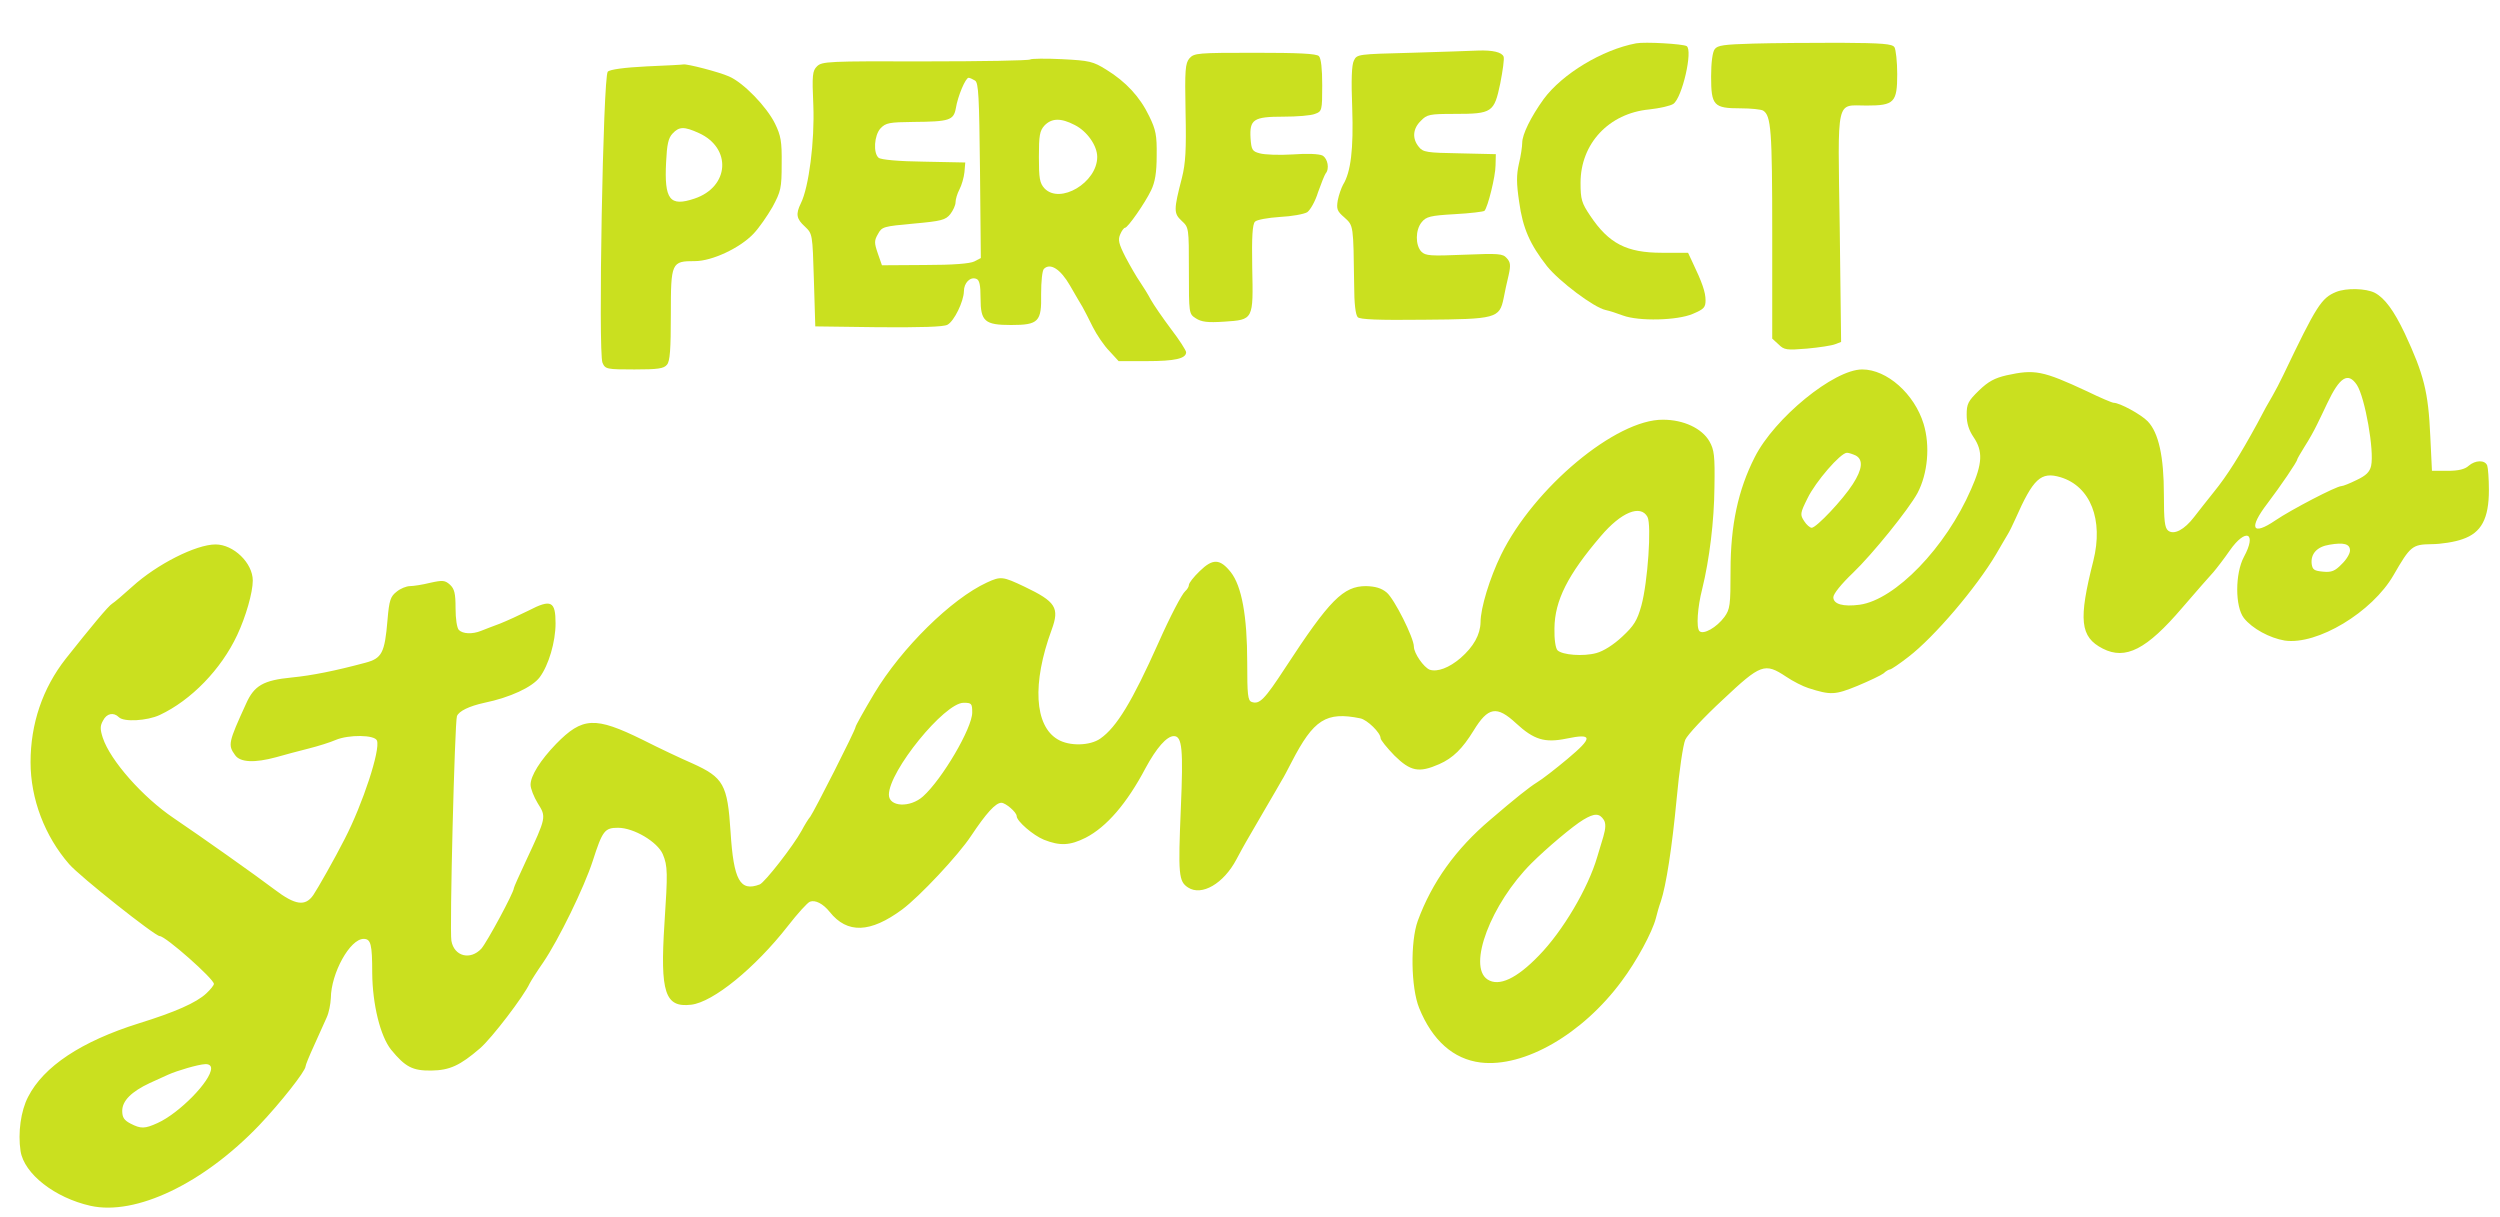
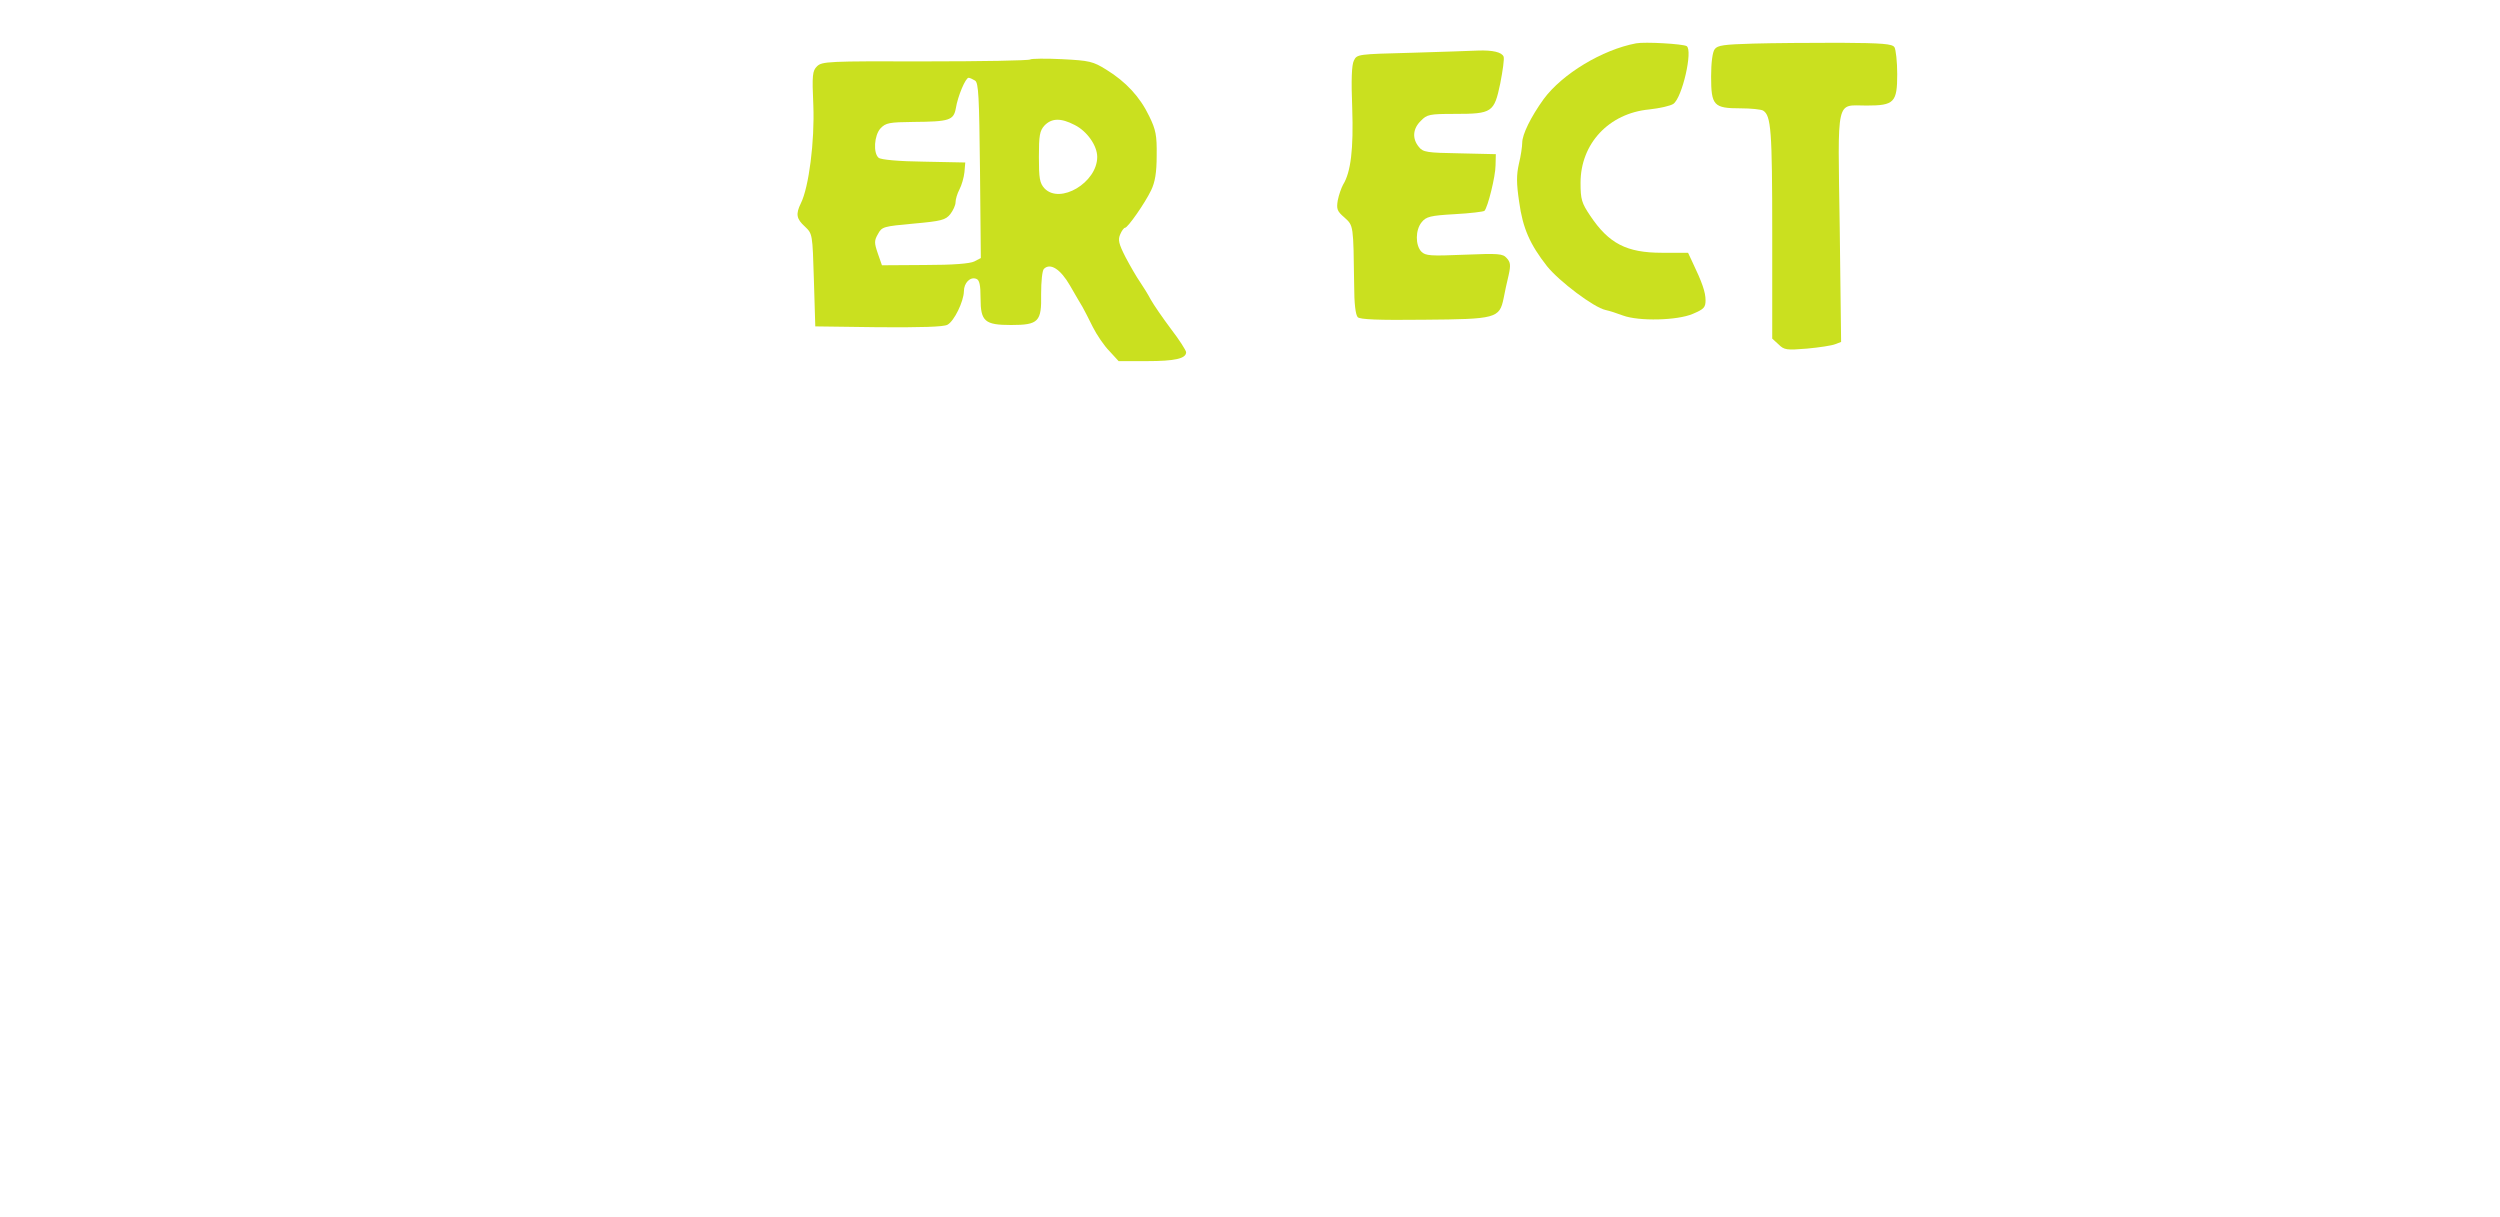
<svg xmlns="http://www.w3.org/2000/svg" version="1.0" width="900pt" height="438pt" viewBox="0 0 900 438" preserveAspectRatio="xMidYMid meet">
  <g transform="translate(0,438) scale(0.1,-0.1)" fill="#cae01f" stroke="none">
    <path d="M5890 4224 c-122 -23 -266 -110 -333 -201 -46 -64 -77 -127 -77 -157 0 -13 -5 -48 -12 -76 -9 -40 -9 -70 1 -137 13 -95 39 -153 100 -231 44 -55 169 -149 211 -158 14 -3 42 -12 63 -20 57 -21 195 -18 251 6 40 17 46 23 46 49 0 29 -12 64 -48 139 l-15 32 -94 0 c-127 0 -191 33 -258 133 -31 46 -35 59 -35 119 0 141 102 250 247 264 37 4 77 13 87 20 32 22 71 193 48 208 -14 8 -150 16 -182 10z" />
    <path d="M6310 4223 c-103 -3 -127 -6 -137 -20 -8 -10 -13 -49 -13 -98 0 -105 9 -115 106 -115 38 0 74 -4 81 -8 29 -18 33 -70 33 -442 l0 -379 23 -21 c20 -20 29 -21 102 -15 44 4 90 11 102 16 l21 8 -5 412 c-7 476 -15 439 97 439 99 0 110 11 110 113 0 45 -5 89 -10 97 -8 12 -41 15 -197 16 -103 0 -244 -1 -313 -3z" />
    <path d="M5080 4190 c-191 -5 -195 -5 -206 -28 -8 -16 -10 -69 -6 -171 5 -148 -5 -231 -33 -276 -6 -11 -15 -36 -19 -56 -5 -31 -3 -39 24 -62 33 -30 32 -26 35 -244 0 -66 5 -107 13 -115 8 -8 72 -11 239 -9 259 2 271 5 286 77 4 21 12 59 18 83 8 36 7 47 -7 62 -14 16 -29 17 -153 12 -121 -5 -139 -4 -154 11 -22 23 -22 78 1 106 16 20 31 24 119 29 56 3 104 9 107 12 12 12 40 125 40 164 l1 40 -130 3 c-118 2 -132 4 -147 23 -25 30 -22 66 7 94 22 23 31 25 122 25 135 0 142 5 164 110 9 46 15 89 12 96 -6 16 -39 24 -93 22 -25 -1 -133 -5 -240 -8z" />
-     <path d="M4282 4170 c-15 -18 -17 -41 -14 -193 3 -137 0 -185 -13 -237 -30 -116 -30 -128 -1 -155 26 -24 26 -25 26 -179 0 -155 0 -156 25 -172 20 -13 42 -16 102 -12 106 7 105 6 101 195 -2 112 1 156 10 165 7 7 46 14 90 17 42 2 86 10 98 17 11 8 29 39 39 72 11 31 23 61 27 67 15 17 8 54 -11 65 -12 6 -55 8 -108 4 -48 -3 -101 -1 -118 4 -27 7 -30 13 -33 54 -4 68 10 78 118 78 49 0 100 4 114 10 25 9 26 12 26 103 0 59 -4 97 -12 105 -9 9 -74 12 -230 12 -207 0 -219 -1 -236 -20z" />
    <path d="M3709 4166 c-4 -4 -174 -7 -378 -7 -350 1 -372 0 -390 -18 -16 -16 -18 -30 -13 -141 5 -128 -16 -294 -45 -352 -19 -39 -16 -56 15 -84 27 -26 27 -26 32 -192 l5 -167 228 -3 c151 -1 234 1 248 9 24 13 58 83 59 120 0 31 23 54 45 45 11 -4 15 -22 15 -70 0 -83 15 -96 110 -96 99 0 110 12 108 111 0 46 4 85 10 91 23 23 60 -1 94 -60 18 -31 38 -66 45 -77 6 -11 23 -43 37 -72 14 -28 41 -68 60 -87 l33 -36 102 0 c100 0 141 9 141 32 0 6 -24 44 -54 83 -30 40 -63 88 -73 106 -10 19 -28 48 -39 64 -12 17 -35 57 -52 89 -25 49 -28 63 -19 83 5 12 13 23 17 23 10 0 72 89 94 135 14 29 20 63 20 125 1 73 -3 93 -27 142 -33 69 -84 124 -154 167 -48 30 -61 33 -160 38 -59 3 -111 2 -114 -1z m-199 -76 c13 -8 15 -57 18 -324 l3 -315 -23 -12 c-15 -8 -77 -13 -178 -13 l-155 -1 -15 43 c-13 38 -13 46 1 70 14 26 20 27 128 37 100 9 115 13 132 34 10 13 19 32 19 43 0 10 6 31 14 46 8 15 16 43 18 62 l3 35 -149 3 c-90 1 -155 7 -163 14 -20 17 -16 81 7 106 19 20 32 22 118 23 130 1 145 6 153 49 7 44 35 110 46 110 4 0 15 -5 23 -10z m359 -160 c44 -22 81 -74 81 -115 0 -92 -134 -172 -190 -113 -17 19 -20 35 -20 113 0 78 3 94 20 113 26 27 59 28 109 2z" />
-     <path d="M2328 4141 c-80 -4 -132 -11 -140 -19 -17 -17 -35 -1013 -19 -1048 10 -23 15 -24 115 -24 84 0 106 3 117 17 11 12 14 56 14 180 0 189 2 193 87 193 61 0 162 47 211 99 19 20 49 63 68 96 30 56 33 67 33 155 1 81 -3 102 -24 145 -30 61 -114 148 -166 170 -36 16 -152 46 -164 43 -3 -1 -62 -4 -132 -7z m188 -240 c119 -54 110 -194 -16 -236 -89 -30 -109 -4 -102 132 3 63 8 86 23 102 24 26 42 26 95 2z" />
-     <path d="M8410 3329 c-53 -22 -70 -48 -190 -299 -12 -25 -29 -58 -39 -75 -10 -16 -35 -61 -55 -100 -63 -115 -108 -187 -156 -246 -25 -31 -57 -72 -71 -90 -35 -46 -73 -66 -94 -49 -12 10 -15 36 -15 129 0 138 -19 223 -58 264 -24 25 -101 67 -123 67 -5 0 -48 18 -95 41 -161 75 -189 80 -290 58 -43 -10 -66 -22 -100 -55 -39 -38 -44 -48 -44 -87 0 -31 8 -56 25 -81 34 -50 32 -95 -9 -187 -91 -210 -273 -398 -401 -416 -60 -8 -95 2 -95 27 0 12 29 48 71 88 69 66 200 228 232 287 37 70 46 170 22 249 -33 108 -132 196 -221 196 -102 0 -316 -175 -387 -316 -60 -118 -87 -245 -87 -407 0 -127 -2 -140 -22 -168 -28 -38 -76 -65 -90 -51 -12 12 -7 86 10 152 26 106 43 244 44 366 2 114 -1 135 -18 165 -27 47 -93 78 -167 78 -169 2 -465 -245 -583 -486 -41 -84 -74 -192 -74 -243 -1 -45 -25 -88 -72 -129 -41 -35 -83 -51 -111 -42 -21 8 -57 59 -57 83 0 32 -71 173 -98 195 -19 16 -41 22 -74 23 -82 0 -131 -49 -291 -294 -75 -115 -93 -133 -121 -123 -14 5 -16 26 -16 142 0 168 -20 275 -59 325 -39 49 -65 50 -112 4 -22 -21 -39 -43 -39 -50 0 -6 -6 -16 -13 -22 -12 -10 -55 -92 -97 -187 -94 -210 -150 -303 -209 -344 -37 -26 -111 -28 -153 -3 -84 49 -93 202 -22 395 29 79 15 101 -98 155 -78 37 -85 38 -135 15 -128 -59 -307 -235 -406 -400 -37 -62 -67 -116 -67 -120 0 -11 -149 -304 -163 -323 -7 -8 -21 -31 -31 -50 -30 -55 -133 -187 -151 -194 -71 -27 -94 15 -105 189 -11 171 -25 196 -138 247 -37 16 -118 54 -179 85 -171 84 -216 82 -311 -15 -57 -59 -92 -115 -92 -147 0 -14 12 -44 26 -67 31 -49 31 -50 -42 -206 -24 -51 -44 -96 -44 -99 0 -16 -97 -195 -117 -218 -40 -43 -98 -28 -108 28 -7 38 12 787 20 809 7 18 44 36 99 48 92 19 172 56 199 92 32 43 57 127 57 194 0 80 -16 88 -97 46 -32 -16 -78 -37 -103 -47 -25 -9 -55 -21 -68 -26 -32 -13 -66 -11 -80 3 -7 7 -12 40 -12 78 0 54 -4 70 -20 85 -18 16 -26 17 -71 7 -28 -7 -61 -12 -73 -12 -13 0 -35 -9 -48 -20 -22 -17 -27 -30 -33 -102 -10 -119 -20 -138 -80 -154 -108 -29 -193 -46 -265 -53 -102 -10 -135 -29 -164 -94 -64 -140 -66 -149 -40 -185 18 -27 71 -29 148 -8 28 8 80 22 116 31 36 9 80 23 98 31 47 20 141 19 149 -2 13 -33 -51 -228 -116 -354 -36 -71 -98 -180 -113 -202 -29 -42 -65 -37 -140 20 -66 50 -261 188 -363 257 -111 75 -228 207 -255 289 -10 31 -10 43 1 62 13 26 38 31 57 12 18 -18 102 -13 147 8 113 53 221 164 279 288 31 66 56 153 56 196 0 63 -69 130 -134 130 -70 0 -211 -71 -300 -152 -32 -29 -65 -57 -72 -61 -13 -7 -79 -87 -167 -198 -84 -107 -127 -235 -127 -373 0 -132 51 -266 139 -367 38 -44 309 -259 326 -259 21 0 195 -154 195 -172 0 -5 -12 -20 -27 -34 -36 -34 -114 -68 -243 -108 -207 -65 -343 -155 -399 -265 -26 -50 -37 -129 -27 -195 13 -82 123 -168 252 -197 163 -36 406 80 607 290 76 80 167 195 167 212 0 5 14 39 31 76 17 38 37 82 45 100 8 17 14 48 15 70 1 90 69 213 118 213 26 0 31 -19 31 -123 1 -113 29 -227 68 -276 51 -62 77 -76 145 -75 66 1 103 18 175 80 42 36 158 188 179 234 4 8 26 43 49 76 55 81 147 269 178 365 35 109 43 119 91 119 57 0 142 -51 161 -95 18 -43 18 -67 6 -250 -16 -249 2 -303 96 -292 79 9 230 132 348 283 35 45 71 85 80 88 19 7 47 -7 71 -37 63 -79 146 -76 261 9 62 46 202 195 248 265 54 81 88 119 109 119 15 0 55 -34 55 -48 0 -18 59 -69 98 -85 58 -23 94 -21 150 7 76 39 149 124 216 251 39 72 76 115 102 115 30 0 34 -48 25 -259 -10 -240 -8 -264 26 -286 49 -32 128 14 174 101 13 25 29 53 34 62 6 10 35 60 65 112 30 52 60 102 65 112 6 9 21 38 35 65 79 153 124 182 247 157 25 -5 73 -52 73 -71 0 -7 23 -35 50 -63 58 -57 88 -63 161 -31 50 22 84 56 124 121 52 85 83 91 153 26 64 -59 103 -71 181 -55 96 20 96 4 4 -73 -43 -36 -92 -74 -109 -84 -29 -18 -78 -57 -169 -135 -124 -105 -210 -225 -261 -364 -27 -74 -25 -240 5 -314 47 -116 123 -184 221 -196 157 -19 367 102 508 293 54 72 110 176 123 226 4 17 12 45 18 61 19 57 40 191 57 370 9 99 23 194 31 212 8 18 69 83 135 144 137 129 151 134 228 83 25 -17 61 -35 80 -41 81 -26 96 -25 177 8 43 18 85 38 94 45 8 8 19 14 23 14 4 0 34 20 66 45 94 72 245 250 316 370 16 27 34 59 41 70 7 11 19 36 28 56 65 147 92 172 163 151 108 -33 155 -153 118 -301 -54 -213 -48 -274 34 -316 82 -42 158 -3 286 147 49 57 99 114 112 128 12 14 39 49 59 78 58 83 99 65 51 -23 -32 -60 -32 -179 0 -220 30 -38 93 -72 147 -81 117 -17 315 102 392 236 60 104 67 110 136 111 34 0 85 8 112 18 68 23 95 74 95 177 0 40 -3 79 -6 88 -8 21 -43 20 -67 -1 -13 -12 -36 -18 -75 -18 l-57 0 -6 125 c-7 159 -23 222 -92 370 -39 82 -72 127 -108 146 -32 16 -102 18 -139 3z m75 -335 c29 -45 63 -237 51 -291 -5 -22 -18 -35 -52 -51 -24 -12 -49 -22 -55 -22 -18 0 -181 -85 -237 -123 -85 -58 -98 -29 -29 61 47 62 107 150 107 158 0 2 12 23 27 47 15 23 35 59 45 80 10 20 26 54 36 75 45 95 75 114 107 66z m-1804 -254 c27 -15 24 -49 -11 -103 -35 -55 -131 -157 -148 -157 -6 0 -19 11 -27 24 -15 23 -15 28 12 82 29 60 119 164 142 164 7 0 21 -5 32 -10z m-750 -221 c15 -29 1 -235 -22 -319 -15 -54 -27 -73 -69 -112 -31 -29 -67 -52 -93 -59 -47 -13 -123 -7 -140 10 -7 7 -12 40 -11 79 1 100 48 193 167 332 73 86 143 115 168 69z m2529 -121 c0 -11 -13 -33 -30 -49 -24 -25 -37 -30 -67 -27 -32 3 -38 7 -41 28 -4 36 19 62 64 69 52 9 74 3 74 -21z m-4960 -583 c0 -56 -108 -240 -177 -302 -47 -42 -123 -38 -123 6 0 85 200 331 269 331 29 0 31 -3 31 -35z m2274 -387 c7 -12 7 -29 -2 -60 -7 -24 -17 -56 -22 -73 -33 -113 -124 -267 -210 -355 -80 -83 -144 -113 -185 -86 -73 48 13 273 158 418 54 54 150 135 187 157 40 24 58 24 74 -1z m-5014 -894 c0 -45 -115 -162 -193 -197 -46 -21 -60 -21 -97 -2 -23 12 -30 22 -30 46 0 36 33 69 99 100 25 11 55 25 66 30 33 15 109 37 133 38 14 1 22 -5 22 -15z" />
  </g>
</svg>